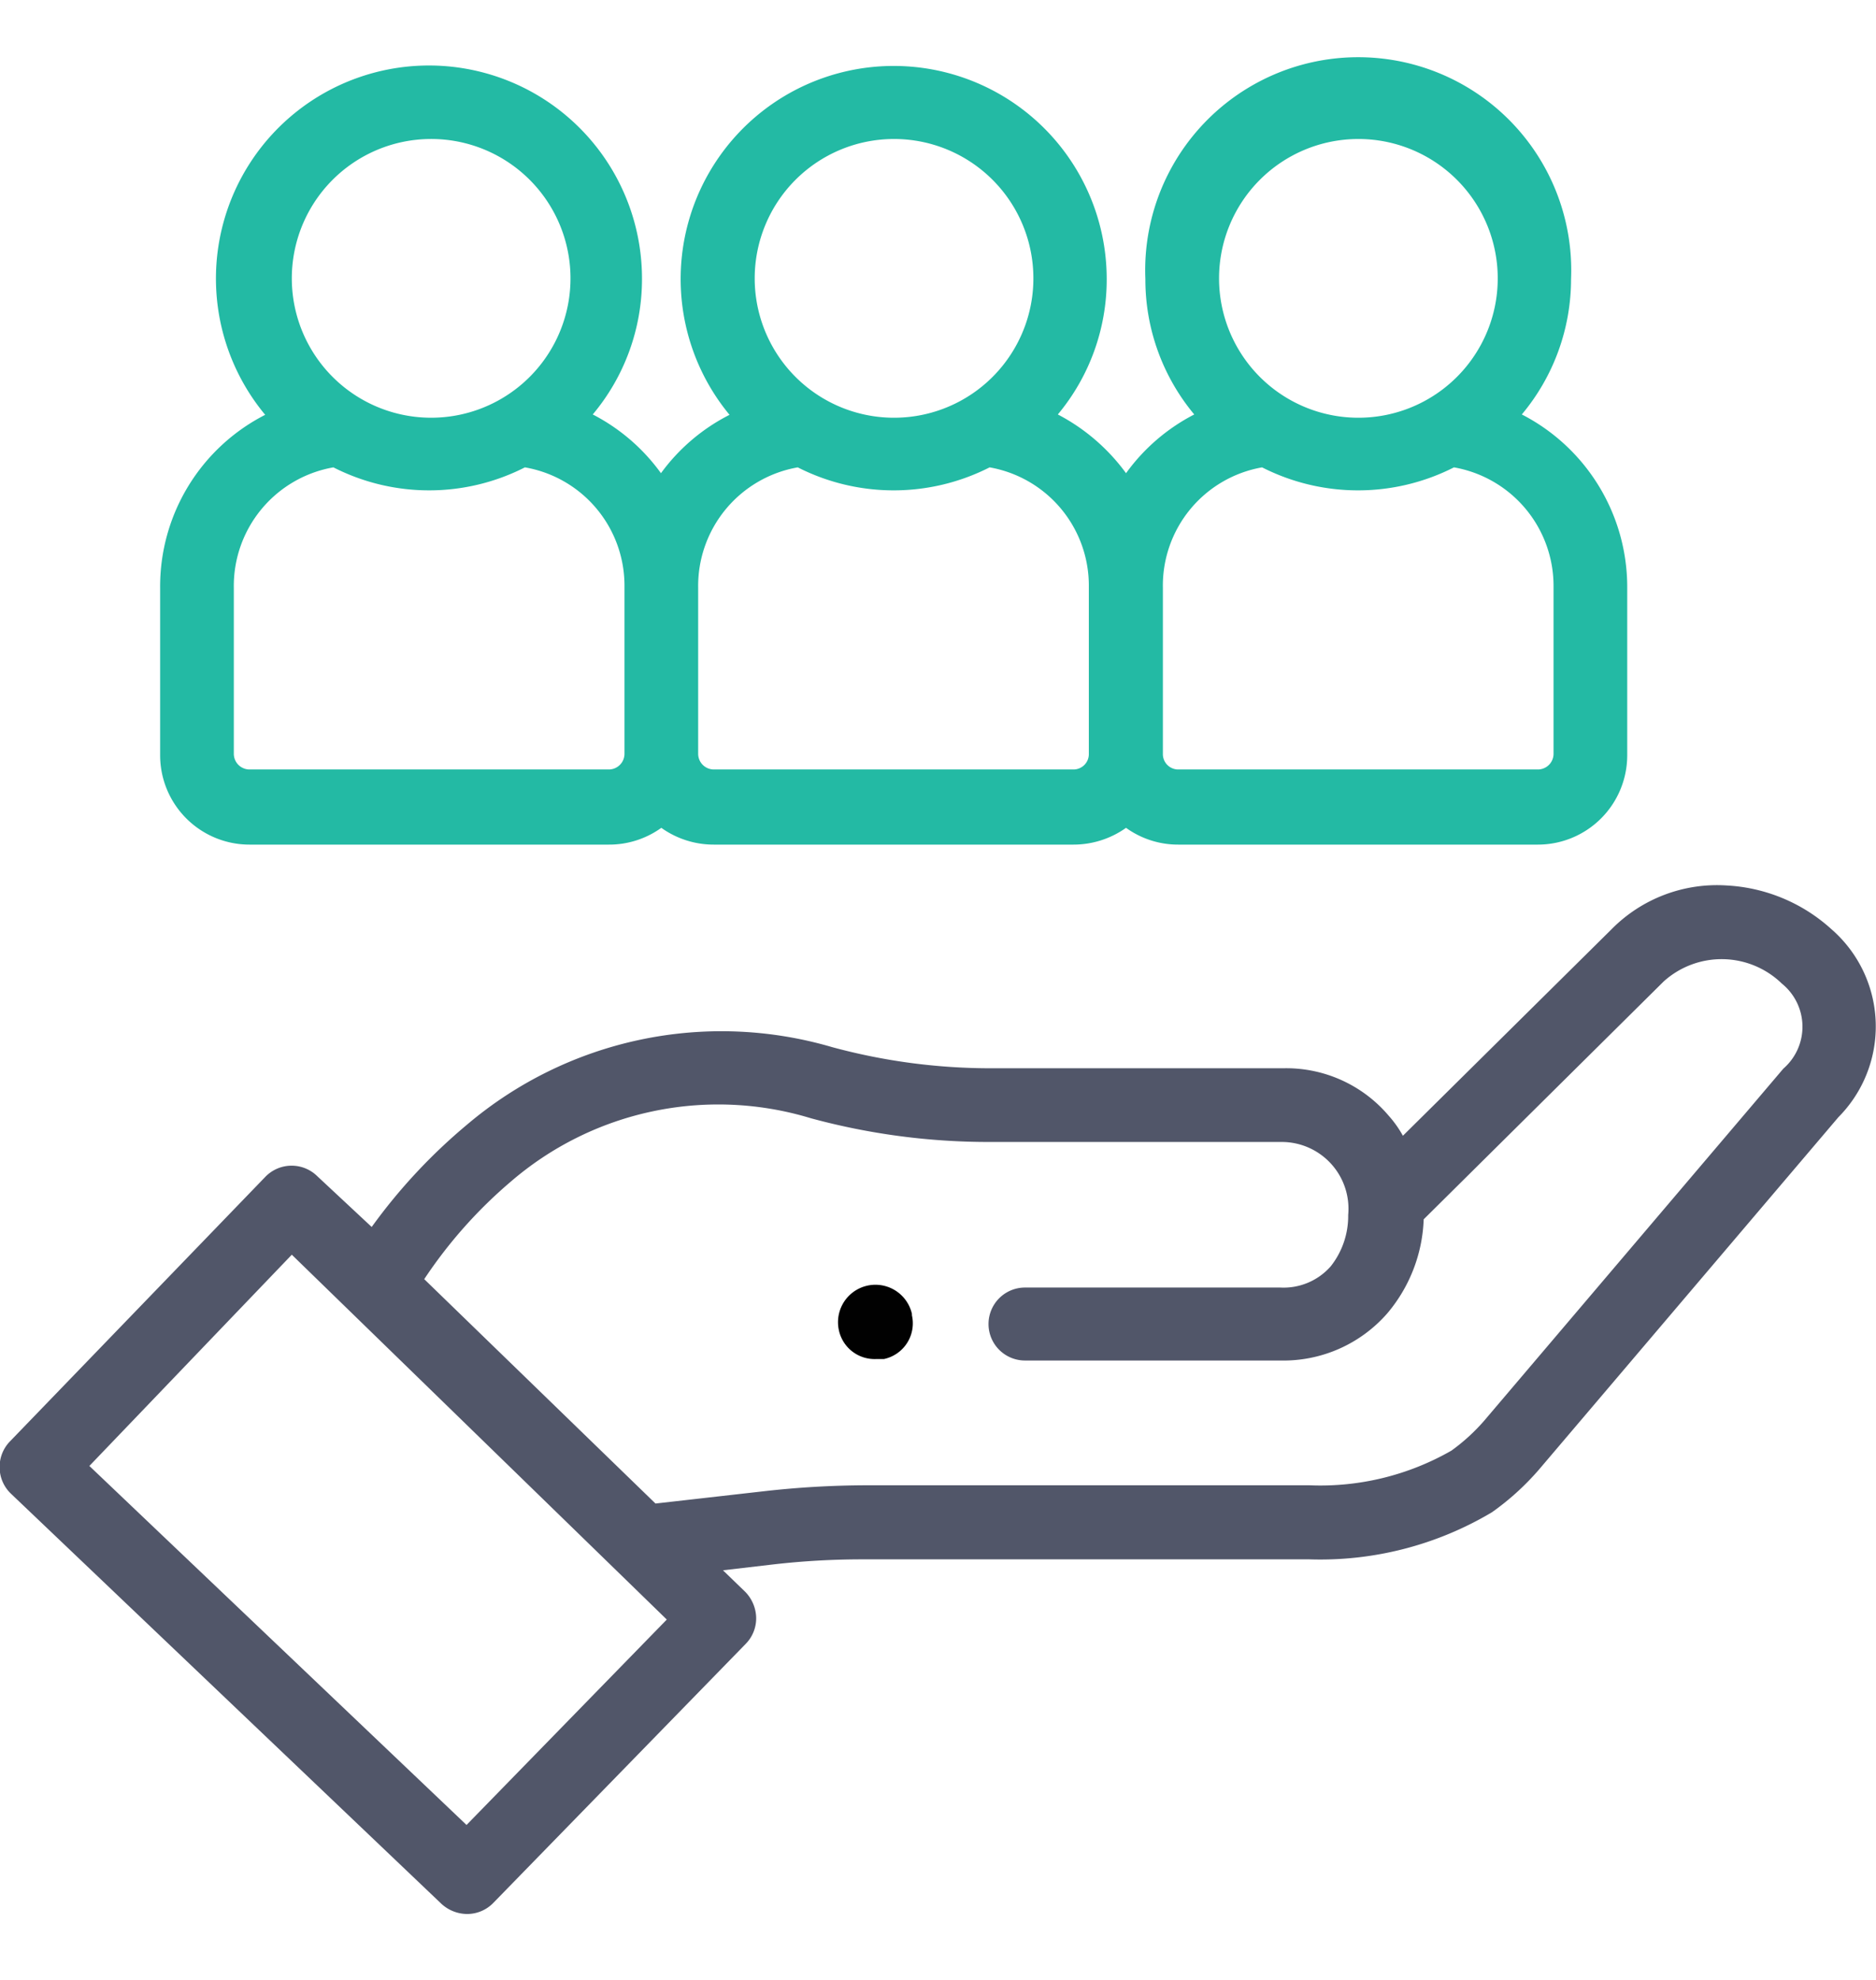
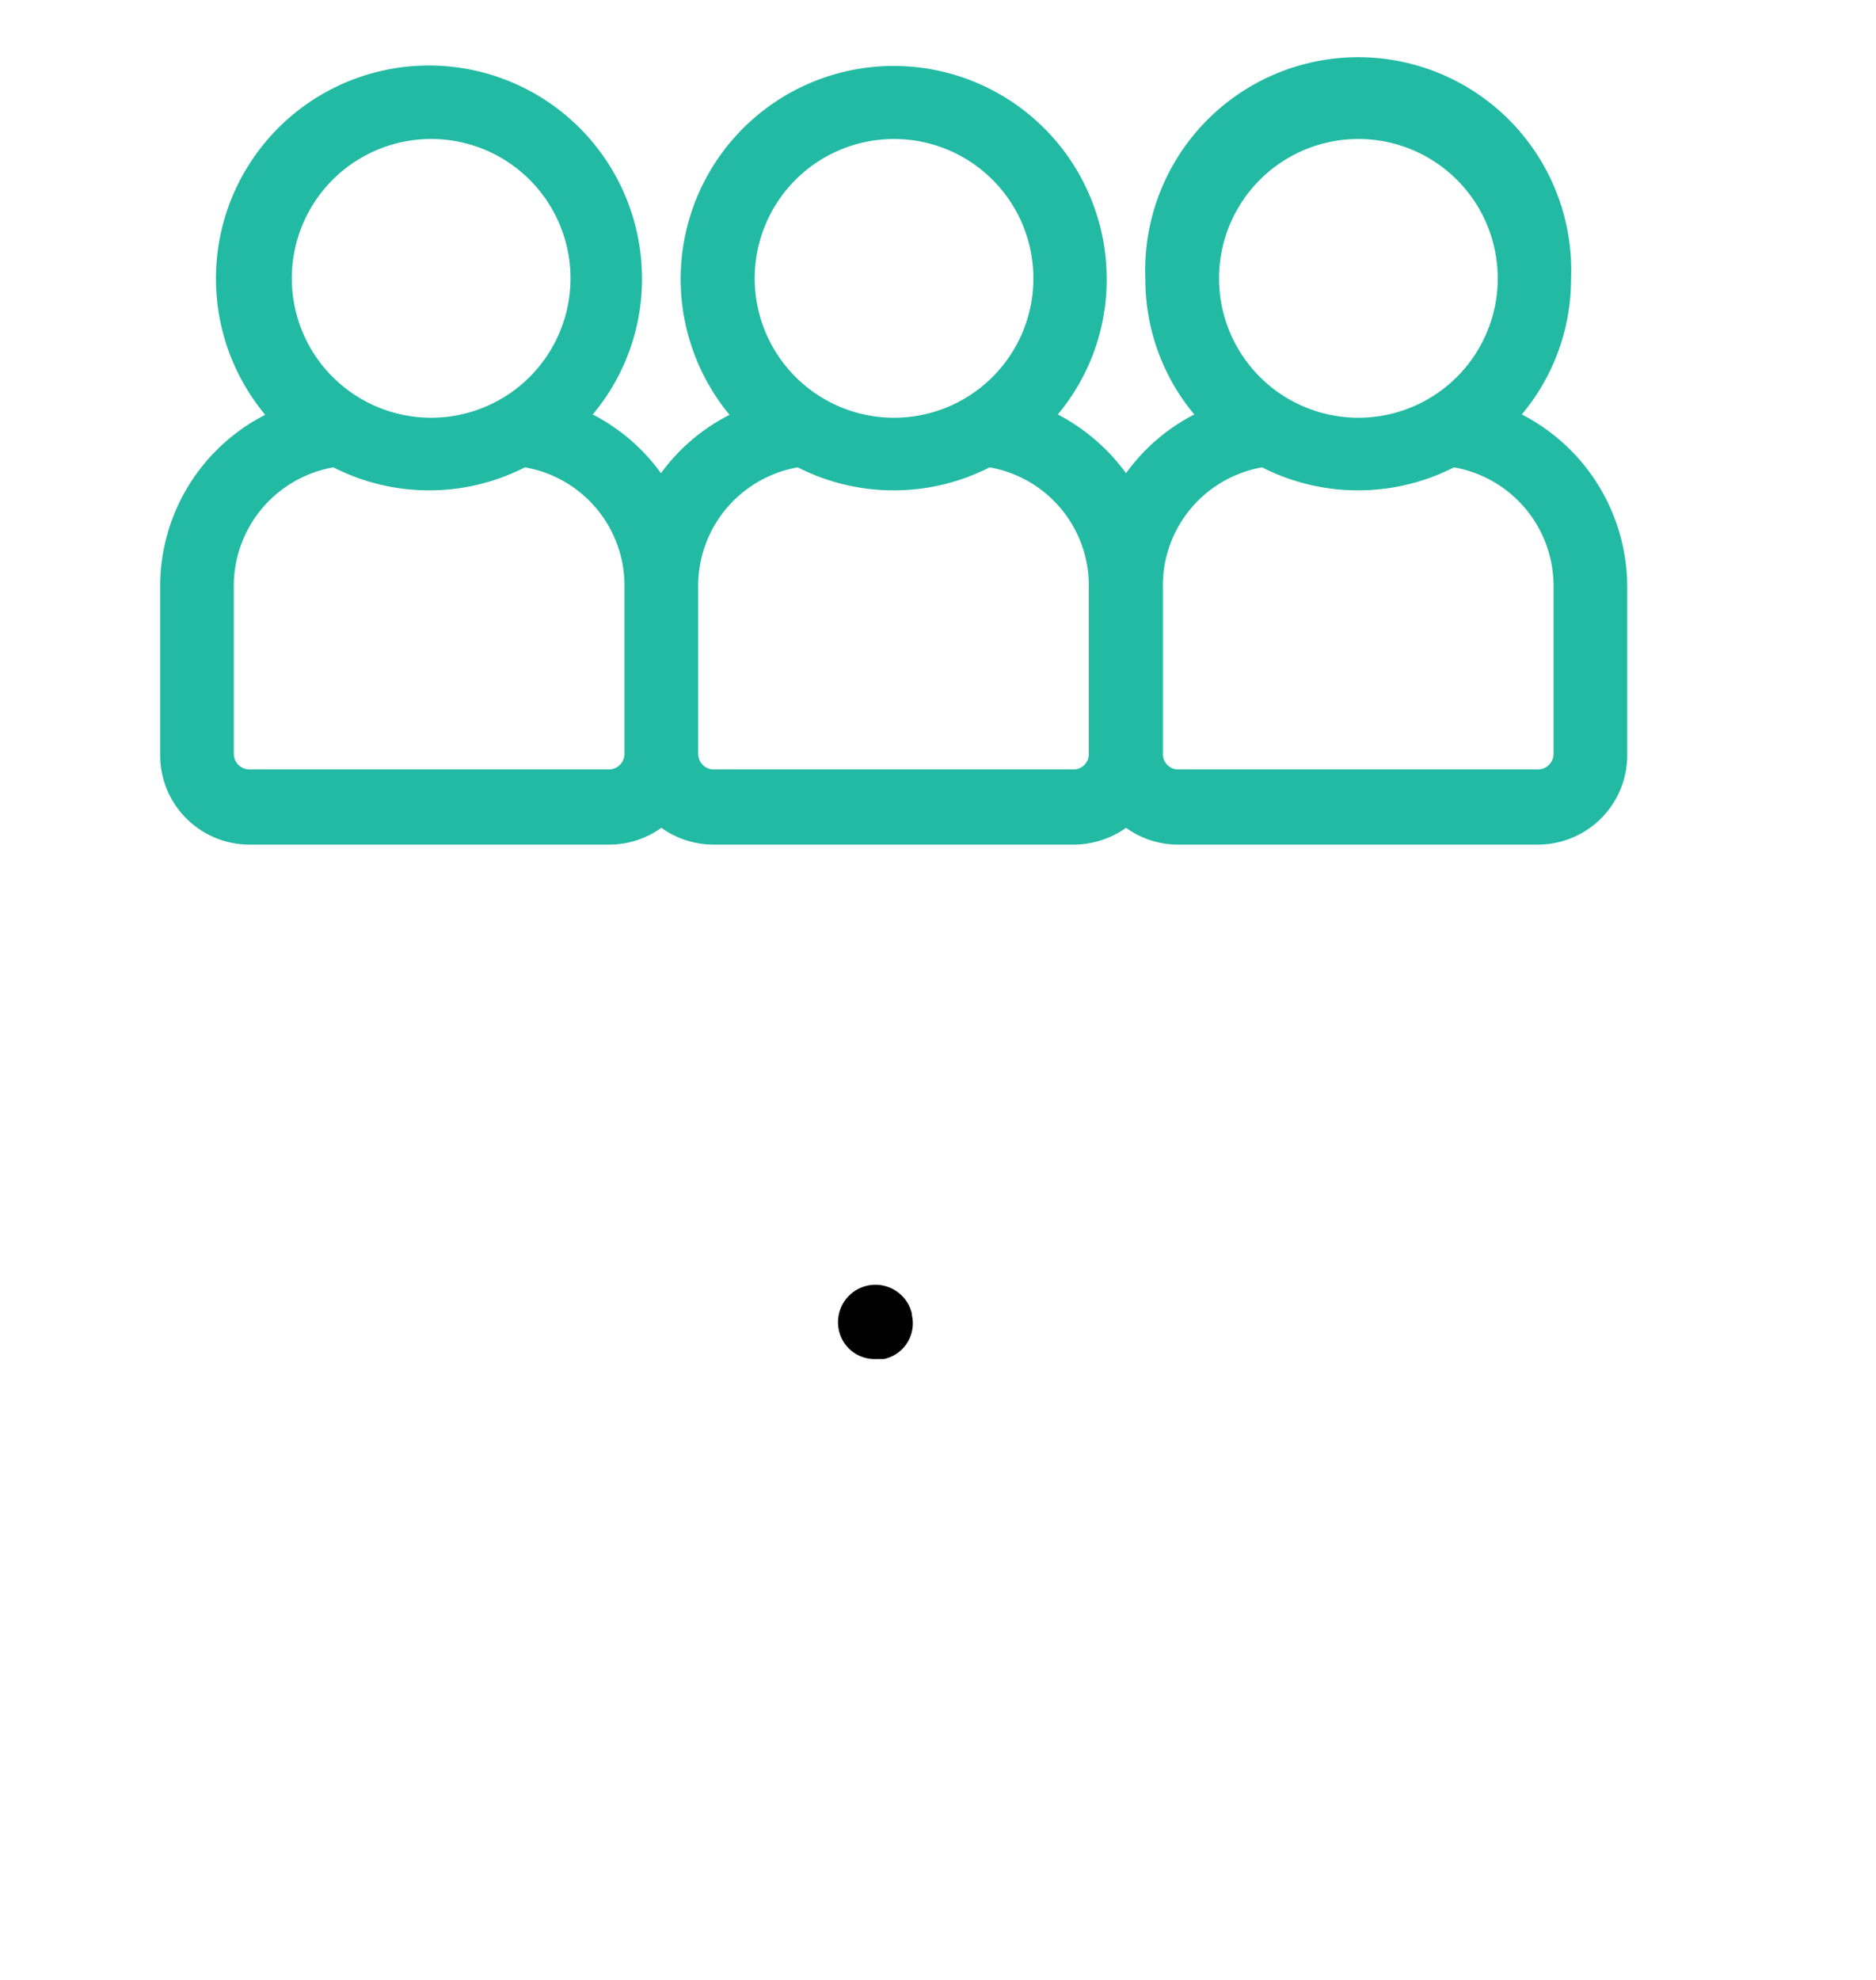
<svg xmlns="http://www.w3.org/2000/svg" width="48px" viewBox="0 0 51.43 50.65">
  <defs>
    <style>.cls-1{fill:#515669;}.cls-2{fill:#010101;}.cls-3{fill:#23baa4;}</style>
  </defs>
  <title>soucasni klienti</title>
  <g id="Vrstva_2" data-name="Vrstva 2">
    <g id="Vrstva_1-2" data-name="Vrstva 1">
-       <path class="cls-1" d="M50.21,23.66a4.63,4.63,0,0,0-2.87-1.2,4.06,4.06,0,0,0-3.16,1.2l-5.72,5.66a3,3,0,0,0-.39-.55,3.68,3.68,0,0,0-2.89-1.3h-8a16.58,16.58,0,0,1-4.37-.58,10.78,10.78,0,0,0-10,2.12,15.35,15.35,0,0,0-2.62,2.81L8.7,30.43A1,1,0,0,0,8,30.14H8a1,1,0,0,0-.73.31l-7,7.25a1,1,0,0,0-.28.72,1,1,0,0,0,.31.71l11.8,11.24a1.05,1.05,0,0,0,.7.28,1,1,0,0,0,.73-.31l6.91-7.09a1,1,0,0,0,.29-.73,1.05,1.05,0,0,0-.31-.71l-.6-.58,1.37-.16a21.4,21.4,0,0,1,2.52-.14H35.9a9.2,9.2,0,0,0,5-1.29l0,0a7.18,7.18,0,0,0,1.29-1.17l8.21-9.66A3.53,3.53,0,0,0,50.21,23.66ZM12.79,48.21,2.45,38.37,8,32.58l10.28,10Zm36.1-20.73-8.21,9.66a5.29,5.29,0,0,1-.89.81,7.23,7.23,0,0,1-3.89.95H23.72a25.36,25.36,0,0,0-2.75.16l-3,.34-6.34-6.15A12.78,12.78,0,0,1,14,30.58a8.71,8.71,0,0,1,8.23-1.74,18.58,18.58,0,0,0,4.91.65h8a1.83,1.83,0,0,1,1.82,2,2.22,2.22,0,0,1-.48,1.41,1.72,1.72,0,0,1-1.38.58h-7a1,1,0,1,0,0,2h7a3.78,3.78,0,0,0,2.93-1.29,4.22,4.22,0,0,0,1-2.58l6.58-6.52a2.37,2.37,0,0,1,3.24.06A1.52,1.52,0,0,1,48.89,27.48Z" />
      <path class="cls-2" d="M25,34.2a1,1,0,0,0-2,.46v0a1,1,0,0,0,1,.78l.23,0A1,1,0,0,0,25,34.24Z" />
      <path class="cls-3" d="M6.84,21.34h9.85a2.45,2.45,0,0,0,1.44-.46,2.47,2.47,0,0,0,1.44.46h9.86a2.49,2.49,0,0,0,1.44-.46,2.44,2.44,0,0,0,1.43.46h9.86a2.45,2.45,0,0,0,2.45-2.45V14.3a5.32,5.32,0,0,0-2.89-4.75,5.78,5.78,0,0,0,1.35-3.71,5.84,5.84,0,1,0-11.67,0,5.77,5.77,0,0,0,1.34,3.71,5.3,5.3,0,0,0-1.87,1.61A5.42,5.42,0,0,0,29,9.55a5.77,5.77,0,0,0,1.34-3.71A5.84,5.84,0,1,0,20,9.56a5.29,5.29,0,0,0-1.88,1.6,5.3,5.3,0,0,0-1.87-1.61A5.77,5.77,0,0,0,17.6,5.84,5.84,5.84,0,1,0,7.27,9.56,5.28,5.28,0,0,0,4.39,14.3v4.59A2.45,2.45,0,0,0,6.84,21.34ZM37.23,2a3.82,3.82,0,1,1-3.81,3.82A3.82,3.82,0,0,1,37.23,2ZM34.6,11a5.8,5.8,0,0,0,5.26,0,3.3,3.3,0,0,1,2.73,3.26v4.59a.43.43,0,0,1-.43.43H32.3a.42.42,0,0,1-.42-.43V14.3A3.29,3.29,0,0,1,34.6,11ZM24.5,2a3.82,3.82,0,1,1-3.81,3.82A3.82,3.82,0,0,1,24.5,2Zm-2.63,9a5.8,5.8,0,0,0,5.26,0,3.29,3.29,0,0,1,2.72,3.26v4.59a.42.42,0,0,1-.42.43H19.57a.43.43,0,0,1-.43-.43V14.3A3.3,3.3,0,0,1,21.87,11ZM11.77,2A3.82,3.82,0,1,1,8,5.84,3.82,3.82,0,0,1,11.77,2ZM6.41,14.3A3.3,3.3,0,0,1,9.14,11a5.78,5.78,0,0,0,5.25,0,3.29,3.29,0,0,1,2.73,3.26v4.59a.43.43,0,0,1-.43.43H6.84a.43.43,0,0,1-.43-.43Z" />
    </g>
  </g>
</svg>